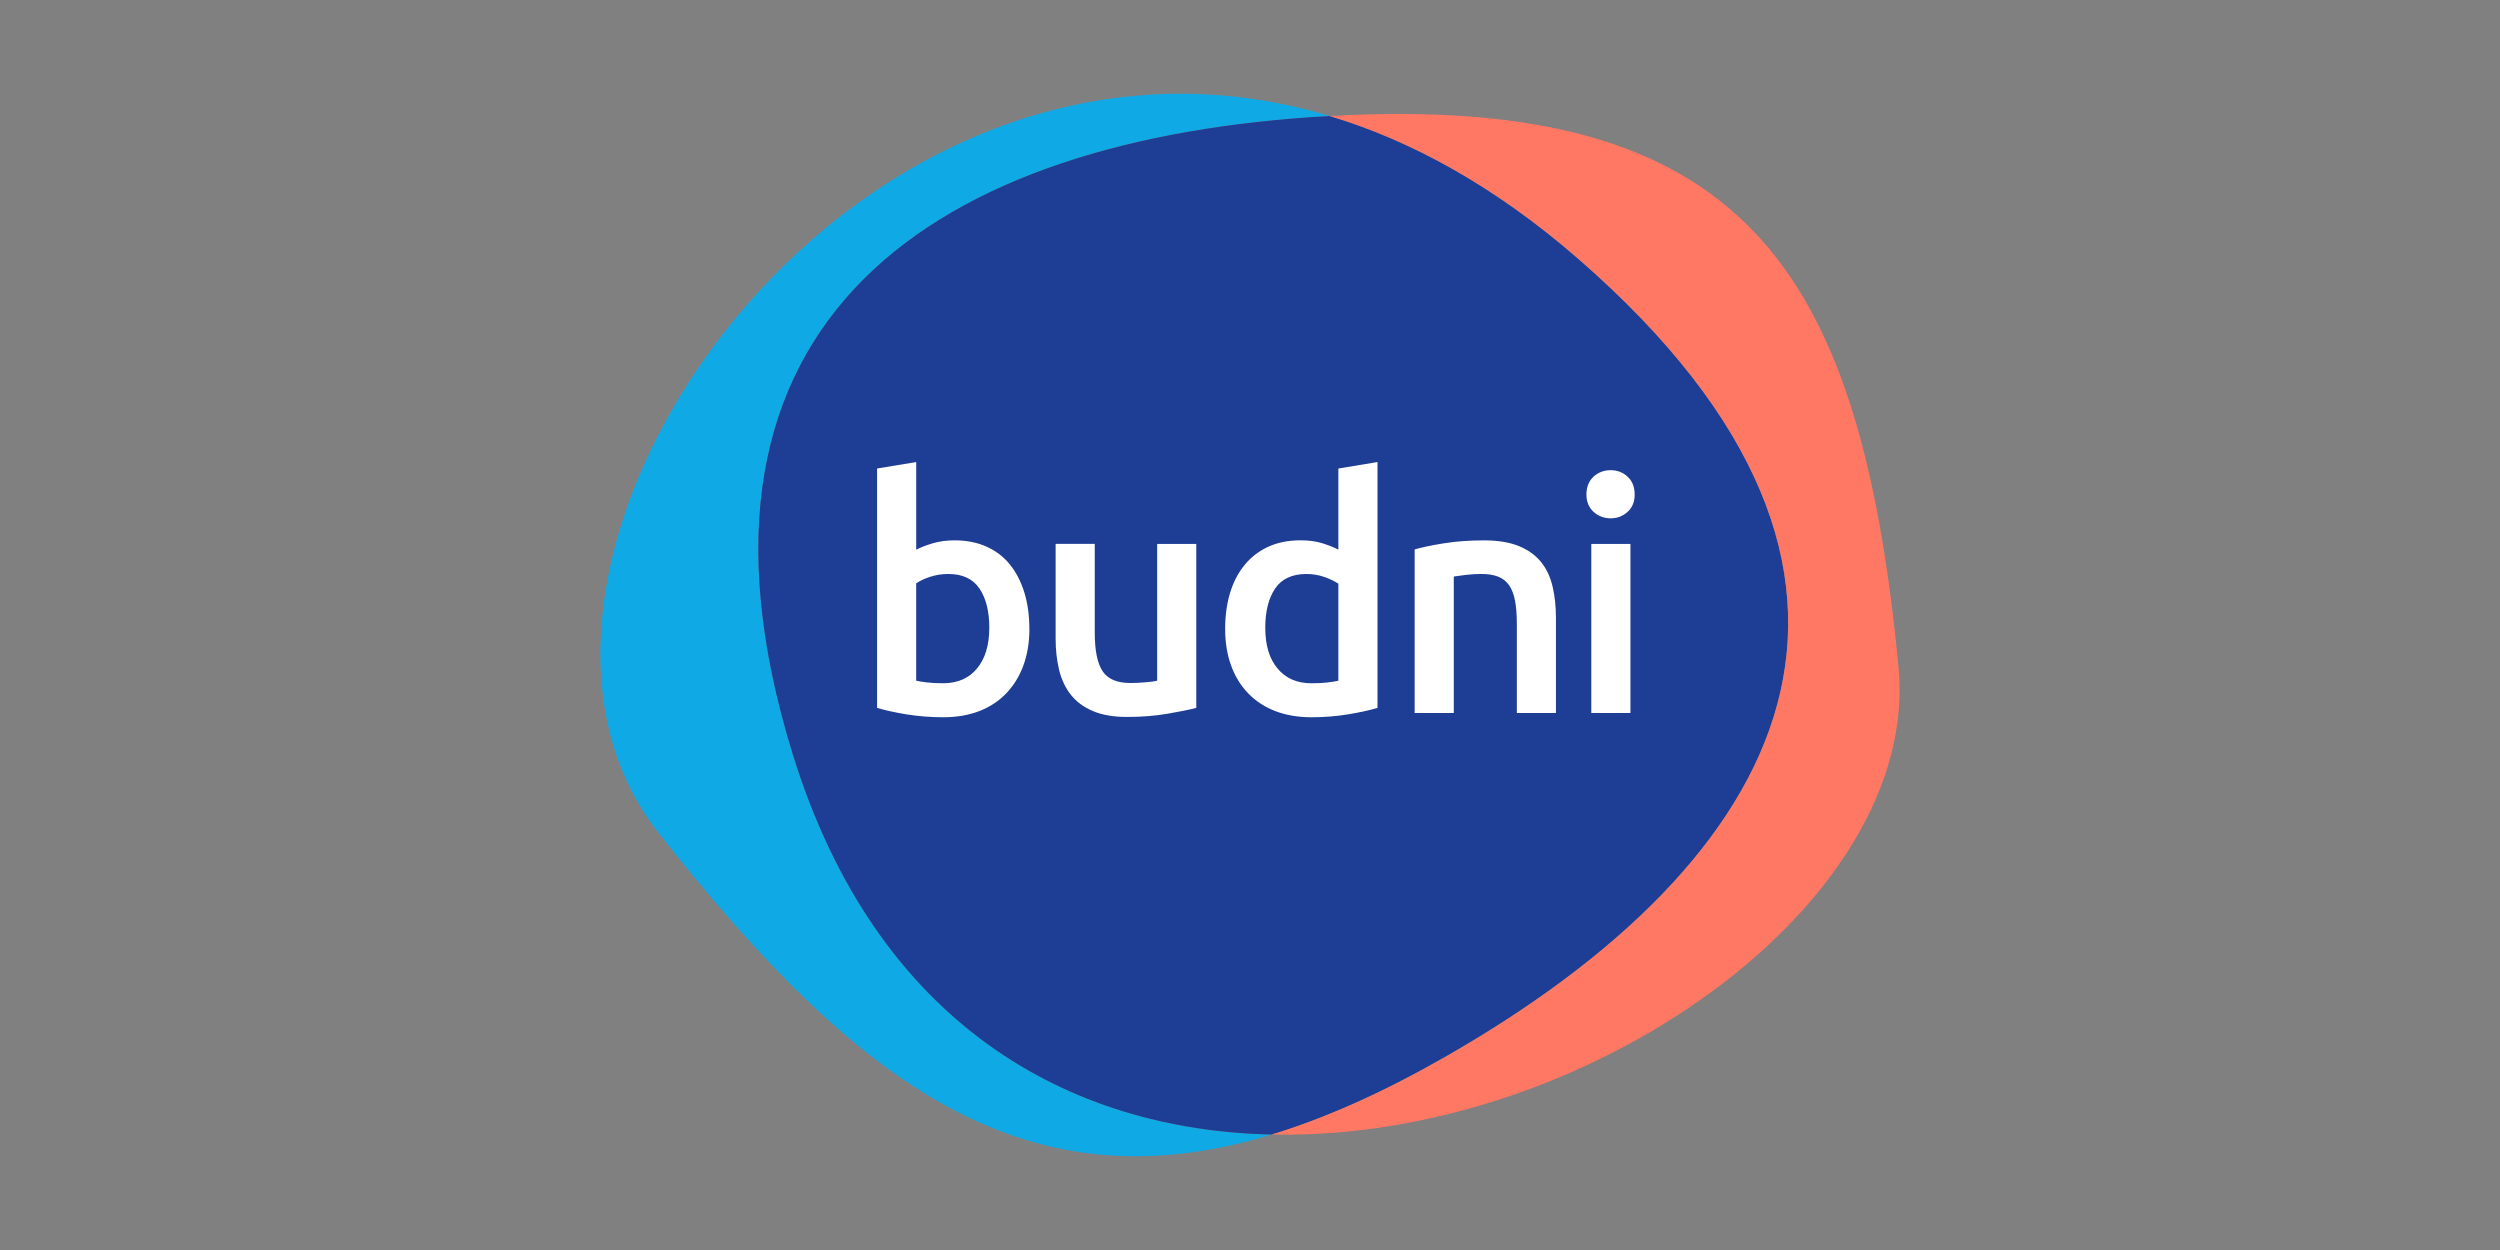
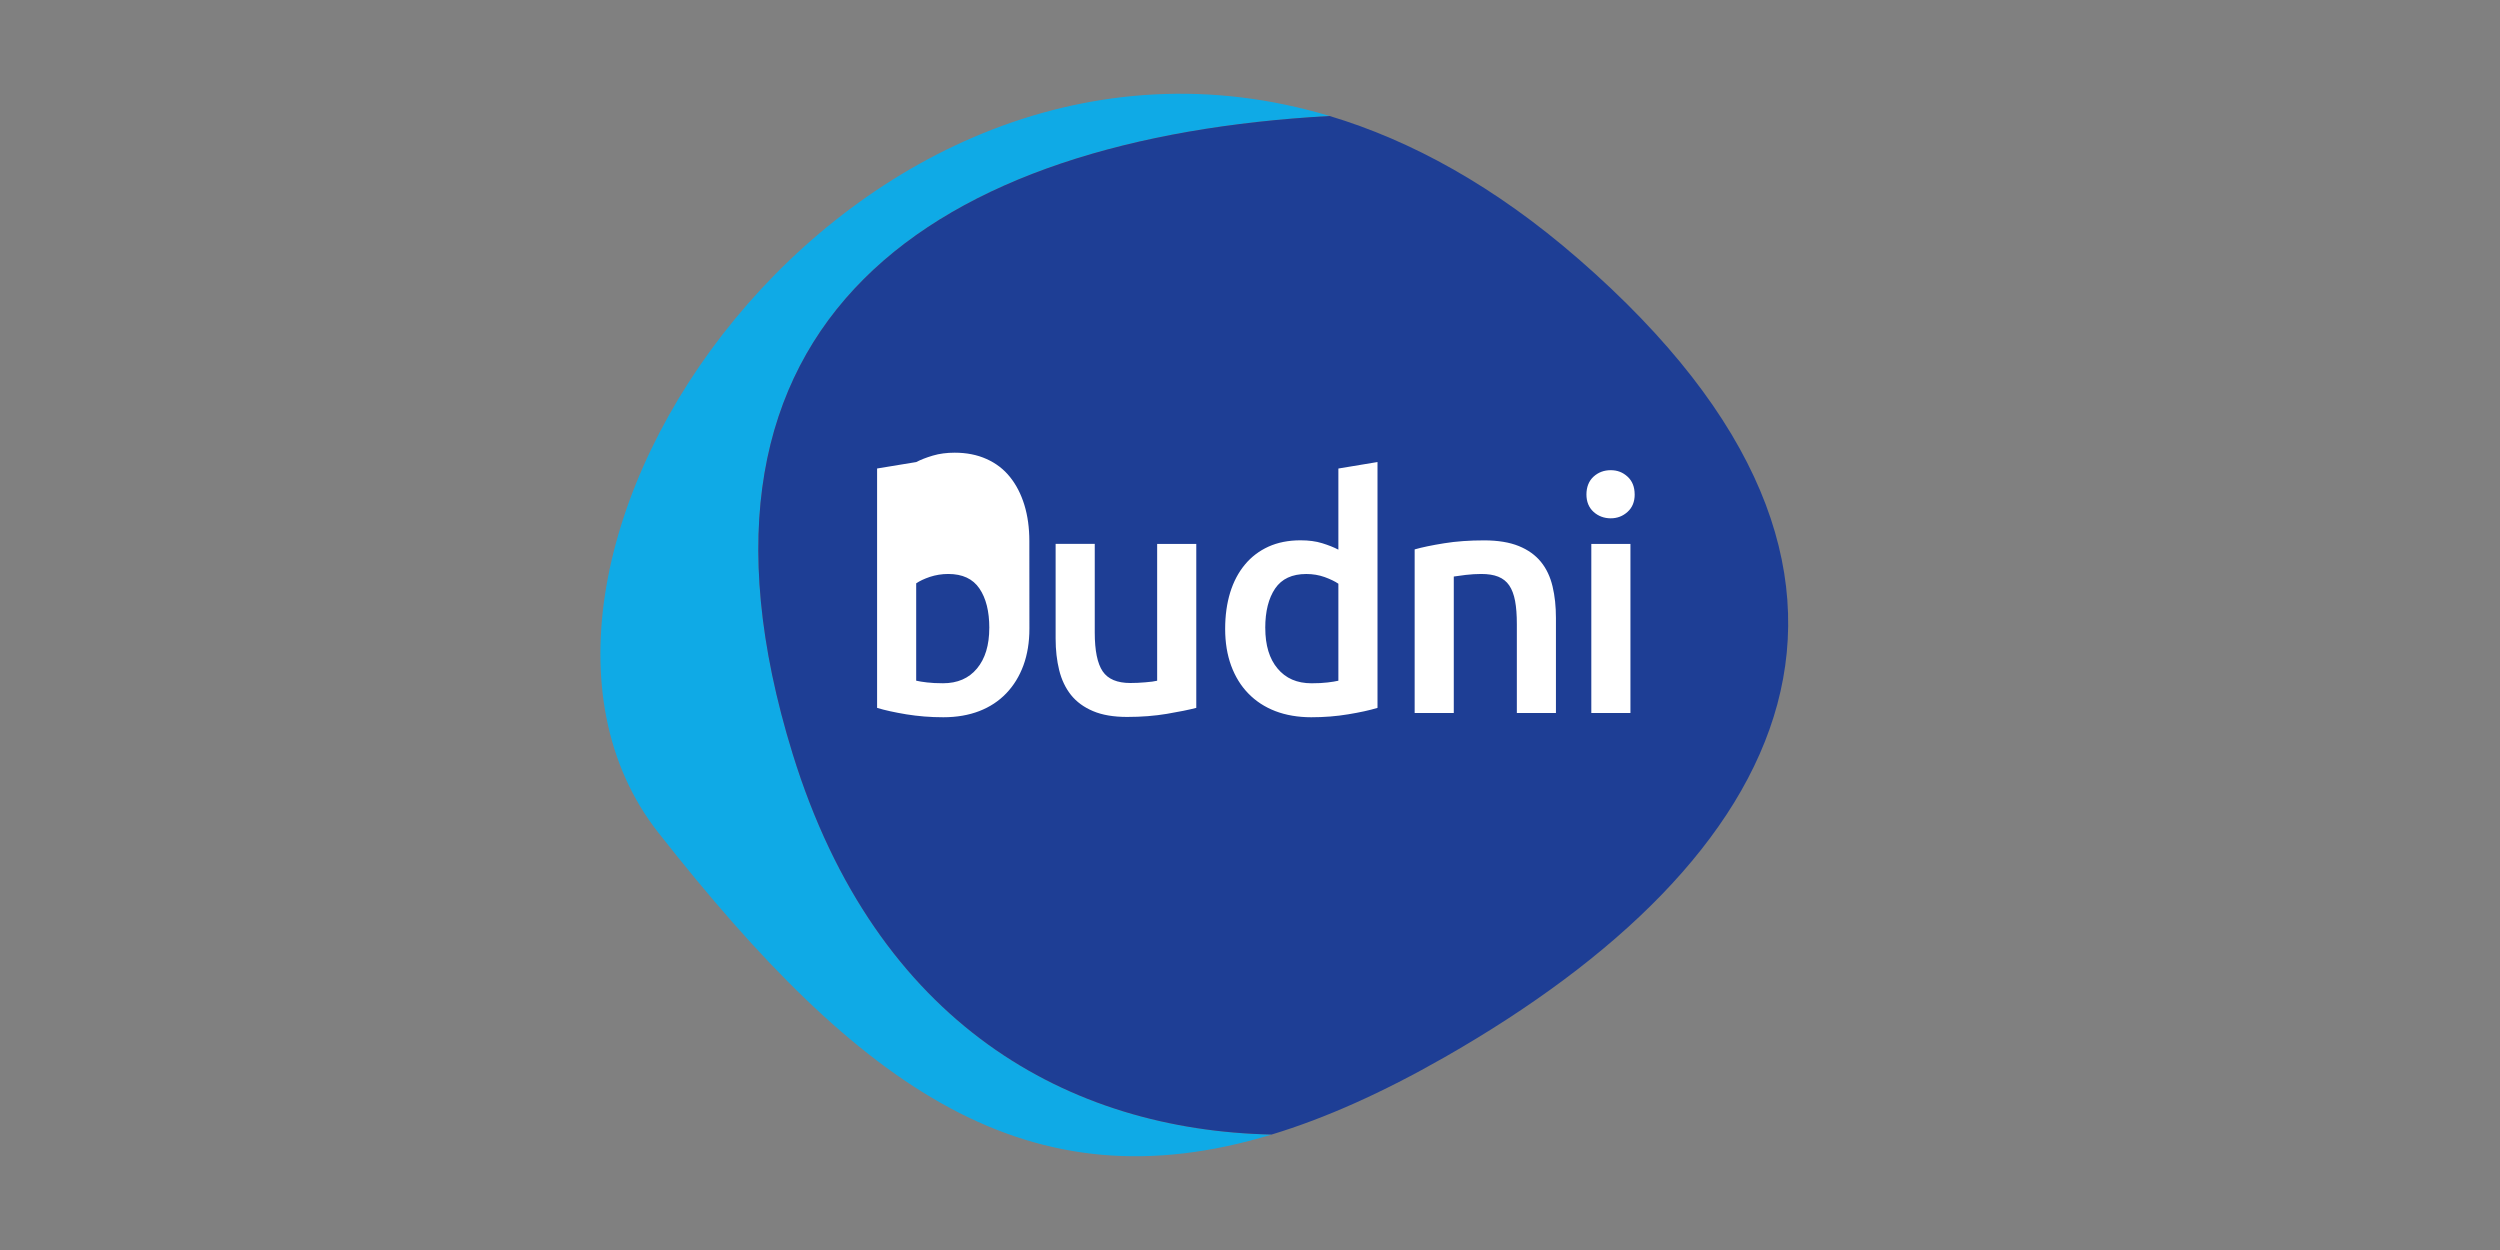
<svg xmlns="http://www.w3.org/2000/svg" id="Budni" viewBox="0 0 800 400">
  <rect x="0" y="0" width="800" height="400" fill="#808080" stroke="none" />
  <defs>
    <style>.cls-1{fill:#0faae6;}.cls-1,.cls-2,.cls-3,.cls-4{fill-rule:evenodd;}.cls-2{fill:#1e3e95;}.cls-3{fill:#fff;}.cls-4{fill:#ff7864;}</style>
  </defs>
  <path id="path4" class="cls-1" d="M253.65,241.24c-43.19-139.82,46.44-197.21,171.83-204.12C272.29-8.91,142.79,179.99,210.61,266.37c65.03,82.81,118.73,120.25,196.32,96.69-64.63-1.36-126.46-35.01-153.28-121.81" />
  <path id="path6" class="cls-2" d="M505.07,82.84c-26.64-23.19-53.46-37.88-79.59-45.72-125.39,6.92-215.02,64.3-171.83,204.12,26.82,86.8,88.65,120.45,153.28,121.81,17.15-5.2,35.47-13.39,55.33-24.73,109.73-62.63,159.98-153.53,42.81-255.49" />
-   <path id="path8" class="cls-4" d="M607.53,213.36c-12.04-124.37-47.09-181.88-175.76-176.55-2.1.1-4.21.2-6.29.31,26.12,7.84,52.94,22.52,79.59,45.72,117.16,101.96,66.9,192.86-42.81,255.49-19.88,11.34-38.19,19.52-55.34,24.73,100.58,2.11,207.92-73.98,200.6-149.7" />
-   <path id="path12" class="cls-3" d="M509.22,228.17h12.52v-54.12h-12.52v54.12ZM523.1,158.22c0,2.34-.76,4.21-2.28,5.58-1.52,1.38-3.32,2.06-5.39,2.06s-3.97-.68-5.49-2.06c-1.52-1.38-2.28-3.25-2.28-5.58s.76-4.32,2.28-5.7c1.52-1.38,3.35-2.06,5.49-2.06s3.86.68,5.38,2.06c1.52,1.39,2.28,3.29,2.28,5.7h.01ZM452.68,175.81c2.42-.69,5.55-1.34,9.42-1.96,3.86-.63,8.13-.93,12.83-.93,4.41,0,8.11.61,11.07,1.81,2.97,1.2,5.33,2.9,7.09,5.06,1.77,2.17,3,4.8,3.73,7.87.73,3.07,1.08,6.43,1.08,10.08v30.43h-12.51v-28.45c0-2.9-.18-5.37-.56-7.41-.38-2.03-1.01-3.69-1.87-4.97-.87-1.28-2.04-2.2-3.52-2.8-1.47-.59-3.3-.87-5.42-.87-1.59,0-3.25.1-4.98.3-1.72.22-3,.38-3.83.52v43.67h-12.52v-52.36h-.01ZM404.89,200.95c0,5.53,1.3,9.86,3.94,12.99,2.61,3.14,6.23,4.71,10.86,4.71,2,0,3.71-.09,5.12-.26,1.41-.16,2.57-.36,3.47-.56v-31.04c-1.11-.76-2.57-1.46-4.4-2.13-1.82-.65-3.77-.98-5.86-.98-4.54,0-7.87,1.54-9.98,4.65-2.1,3.1-3.16,7.31-3.16,12.62ZM440.8,226.52c-2.49.76-5.61,1.44-9.37,2.06-3.76.63-7.71.94-11.85.94s-8.1-.66-11.49-1.97c-3.37-1.3-6.26-3.19-8.63-5.64-2.39-2.45-4.21-5.42-5.49-8.89-1.28-3.49-1.92-7.41-1.92-11.75s.54-8.16,1.6-11.65c1.07-3.48,2.65-6.46,4.72-8.95,2.06-2.49,4.59-4.4,7.55-5.75,2.97-1.34,6.39-2.02,10.25-2.02,2.62,0,4.93.3,6.94.93,2,.62,3.72,1.3,5.17,2.06v-25.96l12.52-2.08v78.66ZM382.82,226.52c-2.42.62-5.55,1.26-9.41,1.91-3.87.65-8.11.99-12.73.99-4.35,0-7.99-.62-10.92-1.87-2.93-1.24-5.28-2.96-7.05-5.17-1.75-2.21-3.01-4.85-3.77-7.92s-1.14-6.43-1.14-10.08v-30.34h12.52v28.37c0,5.79.85,9.93,2.54,12.42,1.69,2.49,4.64,3.73,8.85,3.73,1.52,0,3.12-.07,4.81-.22,1.69-.13,2.95-.3,3.77-.51v-43.77h12.52v52.47ZM316.58,200.95c0-5.31-1.05-9.52-3.16-12.62-2.1-3.11-5.43-4.66-9.99-4.66-2.07,0-4.01.33-5.86.93-1.82.62-3.29,1.31-4.39,2.07v31.15c.9.21,2.06.4,3.47.56,1.41.17,3.12.26,5.12.26,4.62,0,8.24-1.56,10.86-4.71,2.62-3.14,3.94-7.46,3.94-12.99M329.41,201.17c0,4.34-.64,8.25-1.91,11.74-1.28,3.48-3.11,6.46-5.49,8.95-2.39,2.49-5.26,4.38-8.64,5.69-3.38,1.3-7.21,1.97-11.49,1.97s-8.08-.33-11.84-.93c-3.76-.63-6.89-1.31-9.37-2.07v-76.6l12.52-2.06v28.05c1.45-.76,3.22-1.45,5.32-2.07,2.11-.63,4.45-.93,6.99-.93,3.8,0,7.19.67,10.19,2.02,3,1.34,5.5,3.25,7.5,5.75,2,2.48,3.53,5.46,4.61,8.95,1.06,3.48,1.59,7.33,1.59,11.54" />
+   <path id="path12" class="cls-3" d="M509.22,228.17h12.52v-54.12h-12.52v54.12ZM523.1,158.22c0,2.34-.76,4.21-2.28,5.58-1.52,1.38-3.32,2.06-5.39,2.06s-3.97-.68-5.49-2.06c-1.52-1.38-2.28-3.25-2.28-5.58s.76-4.32,2.28-5.7c1.52-1.38,3.35-2.06,5.49-2.06s3.86.68,5.38,2.06c1.52,1.39,2.28,3.29,2.28,5.7h.01ZM452.68,175.81c2.42-.69,5.55-1.34,9.42-1.96,3.86-.63,8.13-.93,12.83-.93,4.41,0,8.11.61,11.07,1.81,2.97,1.2,5.33,2.9,7.09,5.06,1.77,2.17,3,4.8,3.73,7.87.73,3.07,1.08,6.43,1.08,10.08v30.43h-12.51v-28.45c0-2.9-.18-5.37-.56-7.41-.38-2.03-1.01-3.69-1.87-4.97-.87-1.28-2.04-2.2-3.52-2.8-1.47-.59-3.3-.87-5.42-.87-1.59,0-3.25.1-4.98.3-1.72.22-3,.38-3.83.52v43.67h-12.52v-52.36h-.01ZM404.89,200.95c0,5.53,1.3,9.86,3.94,12.99,2.61,3.14,6.23,4.71,10.86,4.71,2,0,3.71-.09,5.12-.26,1.41-.16,2.57-.36,3.47-.56v-31.04c-1.11-.76-2.57-1.46-4.4-2.13-1.82-.65-3.77-.98-5.86-.98-4.54,0-7.87,1.54-9.98,4.65-2.1,3.1-3.16,7.31-3.16,12.62ZM440.8,226.52c-2.49.76-5.61,1.44-9.37,2.06-3.76.63-7.71.94-11.85.94s-8.1-.66-11.49-1.97c-3.37-1.3-6.26-3.19-8.63-5.64-2.39-2.45-4.21-5.42-5.49-8.89-1.28-3.49-1.92-7.41-1.92-11.75s.54-8.16,1.6-11.65c1.07-3.48,2.65-6.46,4.72-8.95,2.06-2.49,4.59-4.4,7.55-5.75,2.97-1.34,6.39-2.02,10.25-2.02,2.62,0,4.93.3,6.94.93,2,.62,3.72,1.3,5.17,2.06v-25.96l12.52-2.08v78.66ZM382.82,226.52c-2.42.62-5.55,1.26-9.41,1.91-3.87.65-8.11.99-12.73.99-4.35,0-7.99-.62-10.92-1.87-2.93-1.24-5.28-2.96-7.05-5.17-1.75-2.21-3.01-4.85-3.77-7.92s-1.14-6.43-1.14-10.08v-30.34h12.52v28.37c0,5.79.85,9.93,2.54,12.42,1.69,2.49,4.64,3.73,8.85,3.73,1.52,0,3.12-.07,4.81-.22,1.69-.13,2.95-.3,3.77-.51v-43.77h12.52v52.47ZM316.58,200.95c0-5.31-1.05-9.52-3.16-12.62-2.1-3.11-5.43-4.66-9.99-4.66-2.07,0-4.01.33-5.86.93-1.82.62-3.29,1.31-4.39,2.07v31.15c.9.21,2.06.4,3.47.56,1.41.17,3.12.26,5.12.26,4.62,0,8.24-1.56,10.86-4.71,2.62-3.14,3.94-7.46,3.94-12.99M329.41,201.17c0,4.34-.64,8.25-1.91,11.74-1.28,3.48-3.11,6.46-5.49,8.95-2.39,2.49-5.26,4.38-8.64,5.69-3.38,1.3-7.21,1.97-11.49,1.97s-8.08-.33-11.84-.93c-3.76-.63-6.89-1.31-9.37-2.07v-76.6l12.52-2.06c1.45-.76,3.22-1.45,5.32-2.07,2.11-.63,4.45-.93,6.99-.93,3.8,0,7.19.67,10.19,2.02,3,1.34,5.5,3.25,7.5,5.75,2,2.48,3.53,5.46,4.61,8.95,1.06,3.48,1.59,7.33,1.59,11.54" />
</svg>